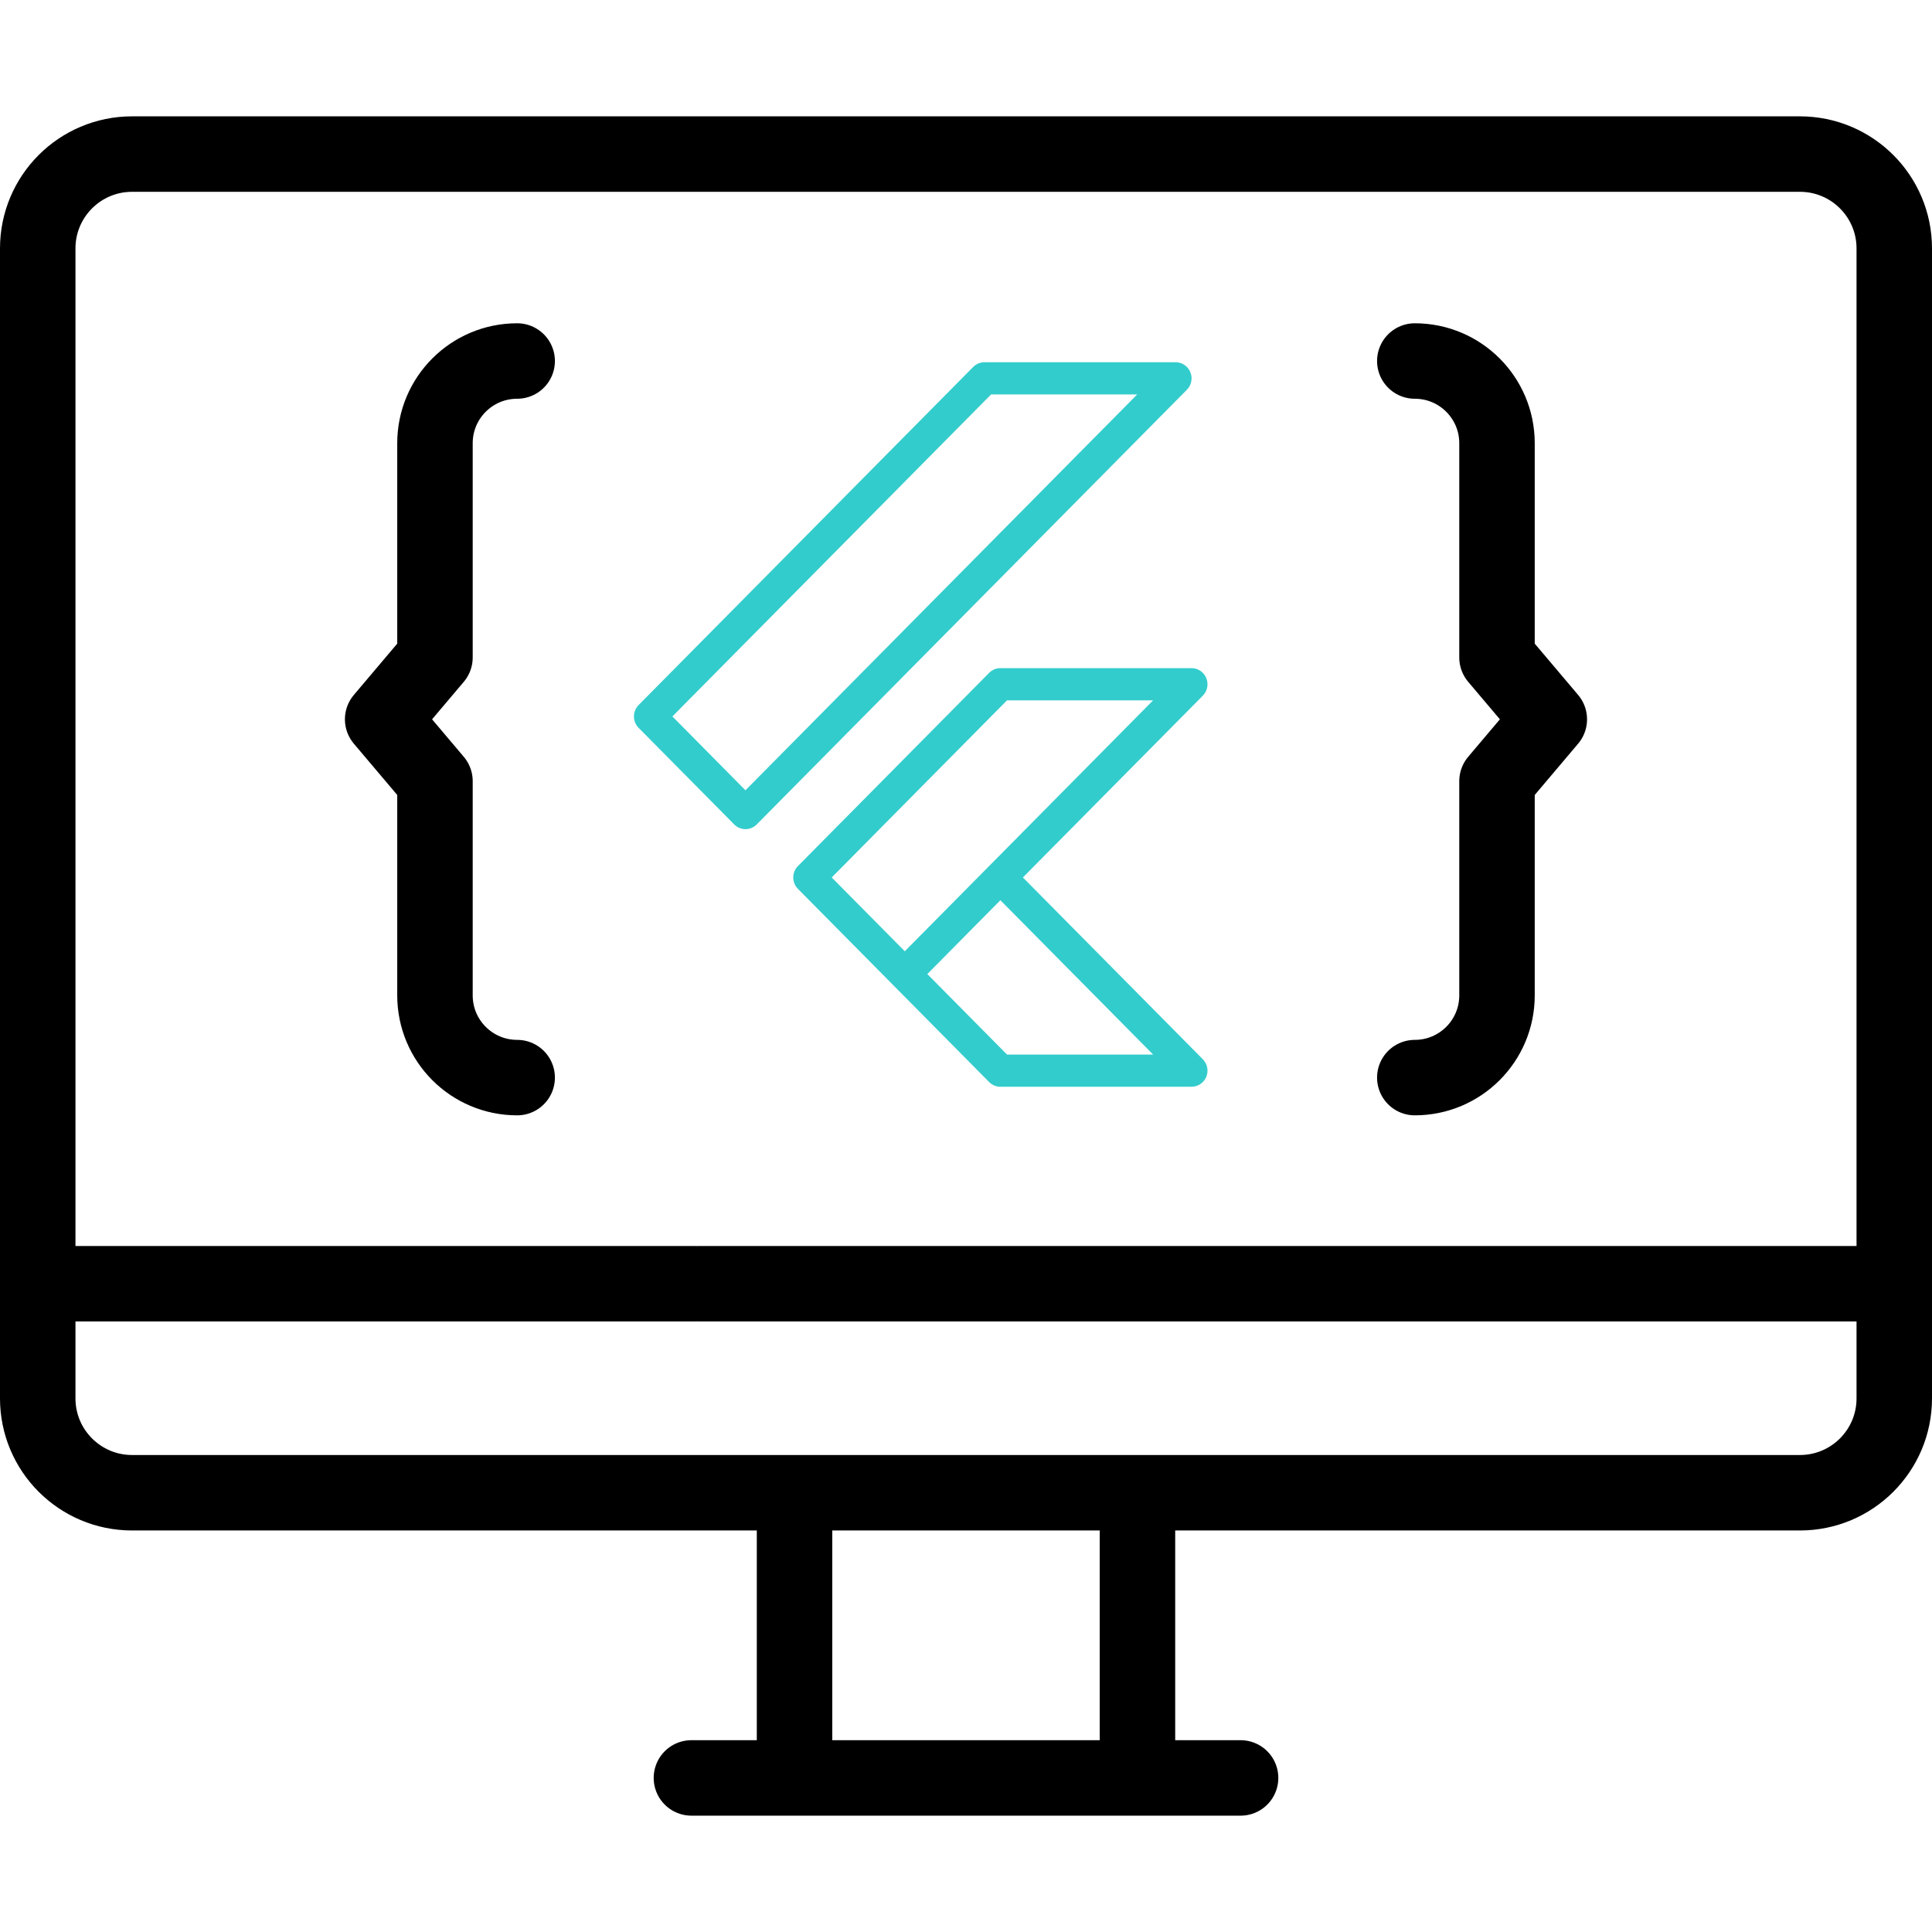
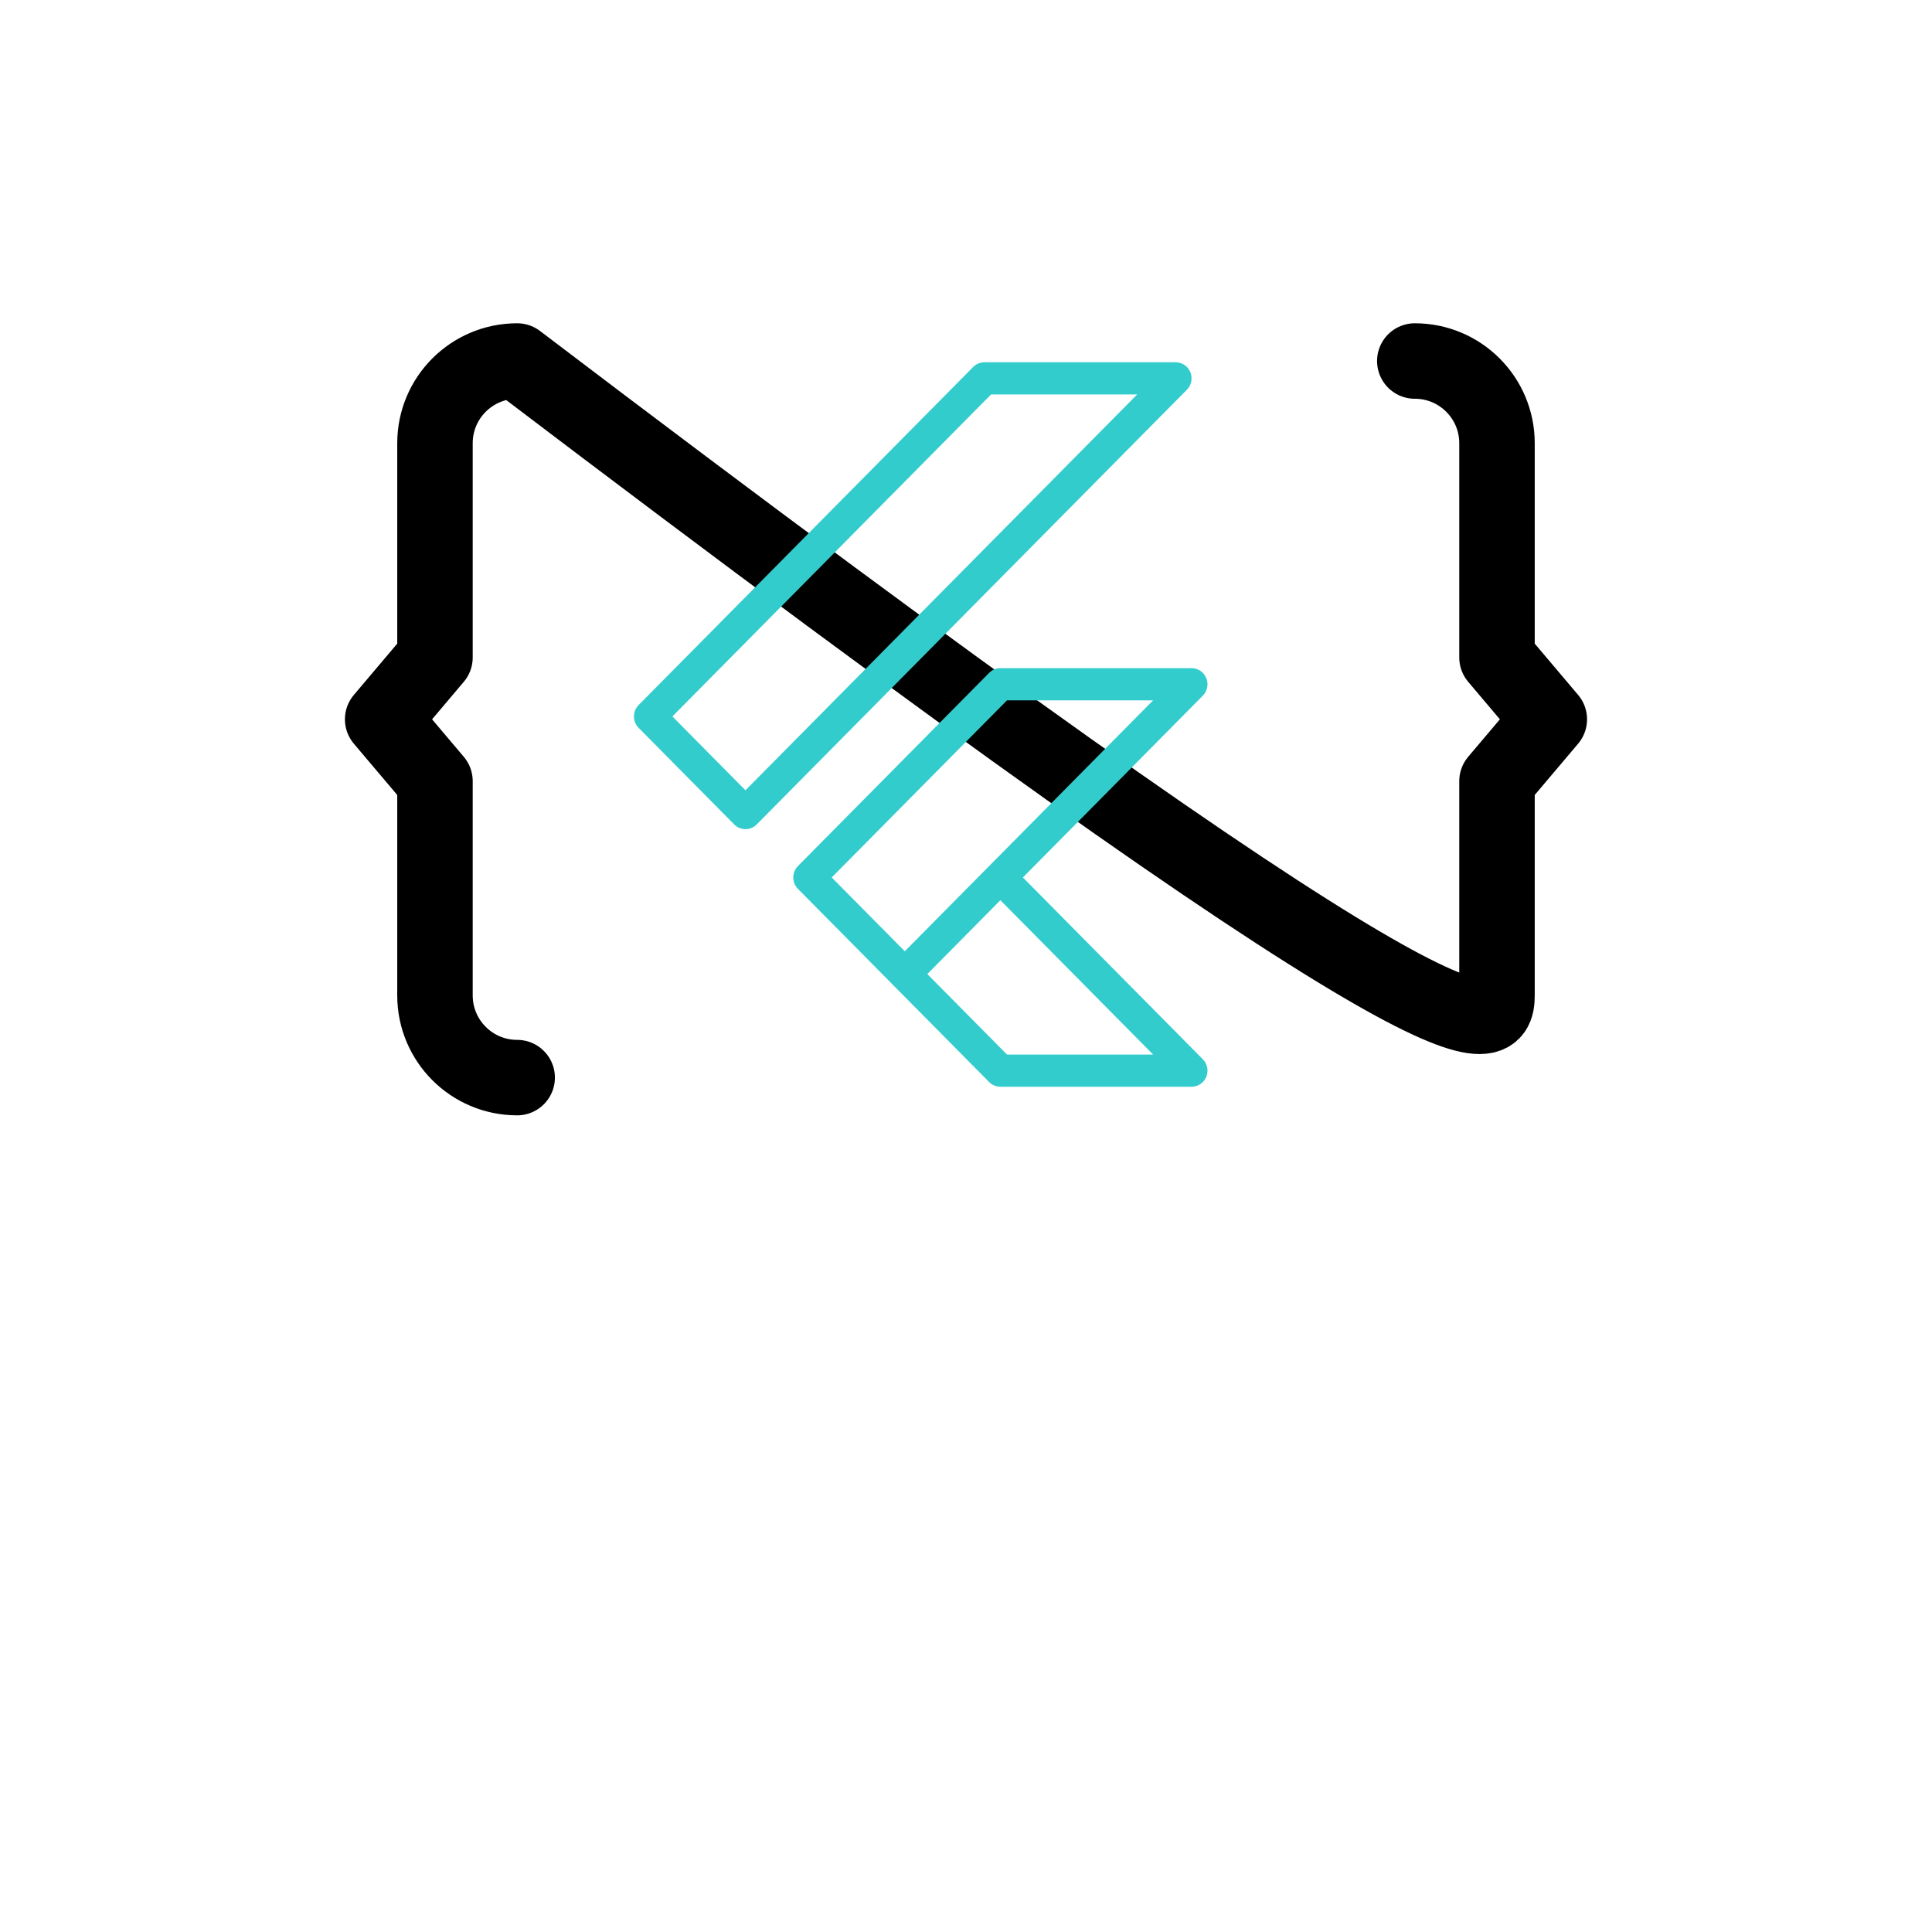
<svg xmlns="http://www.w3.org/2000/svg" width="64" height="64" viewBox="0 0 64 64" fill="none">
-   <path d="M23.009 42.525H2.179M61.821 42.525H23.149M41.096 58.896H22.904M59.625 49.449H4.375C2.649 49.449 1.25 48.05 1.25 46.324V8.229C1.25 6.503 2.649 5.104 4.375 5.104H59.625C61.351 5.104 62.75 6.503 62.75 8.229V46.324C62.75 48.05 61.351 49.449 59.625 49.449ZM26.32 49.449H37.68V58.896H26.32V49.449Z" stroke="black" stroke-width="2.5" stroke-miterlimit="10" stroke-linecap="round" stroke-linejoin="round" />
-   <path d="M17.132 35.697C15.628 35.697 14.409 34.478 14.409 32.974V25.877L12.676 23.828L14.409 21.779V14.682C14.409 13.178 15.628 11.959 17.132 11.959M46.867 35.697C48.371 35.697 49.59 34.478 49.59 32.974V25.877L51.323 23.828L49.59 21.779V14.682C49.59 13.178 48.371 11.959 46.867 11.959" stroke="black" stroke-width="2.5" stroke-miterlimit="10" stroke-linecap="round" stroke-linejoin="round" />
+   <path d="M17.132 35.697C15.628 35.697 14.409 34.478 14.409 32.974V25.877L12.676 23.828L14.409 21.779V14.682C14.409 13.178 15.628 11.959 17.132 11.959C48.371 35.697 49.59 34.478 49.59 32.974V25.877L51.323 23.828L49.59 21.779V14.682C49.59 13.178 48.371 11.959 46.867 11.959" stroke="black" stroke-width="2.5" stroke-miterlimit="10" stroke-linecap="round" stroke-linejoin="round" />
  <path d="M32.611 12C32.471 12 32.337 12.056 32.238 12.156L21.154 23.356C21.056 23.456 21 23.592 21 23.733C21 23.875 21.056 24.01 21.154 24.11L24.321 27.31C24.42 27.41 24.554 27.467 24.694 27.467C24.834 27.467 24.969 27.41 25.068 27.31L39.318 12.91C39.392 12.836 39.442 12.741 39.462 12.637C39.482 12.534 39.472 12.427 39.432 12.329C39.392 12.232 39.325 12.149 39.238 12.09C39.151 12.031 39.049 12 38.945 12H32.611ZM32.83 13.067H37.67L24.694 26.179L22.274 23.733L32.83 13.067ZM33.139 22.133C32.999 22.133 32.865 22.19 32.766 22.29L26.432 28.69C26.333 28.79 26.278 28.925 26.278 29.067C26.278 29.208 26.333 29.344 26.432 29.444L29.599 32.644L32.766 35.844C32.865 35.944 32.999 36 33.139 36H39.472C39.577 36 39.679 35.969 39.766 35.91C39.852 35.851 39.92 35.768 39.96 35.671C40 35.573 40.01 35.466 39.99 35.363C39.969 35.259 39.919 35.164 39.846 35.09L33.885 29.067L39.846 23.044C39.919 22.969 39.969 22.874 39.99 22.771C40.01 22.667 40 22.56 39.96 22.463C39.92 22.365 39.852 22.282 39.766 22.223C39.679 22.165 39.577 22.133 39.472 22.133H33.139ZM33.358 23.2H38.198L29.972 31.512L27.552 29.067L33.358 23.2ZM33.139 29.821L38.198 34.933H33.358L30.719 32.267L33.139 29.821Z" fill="#33CCCC" />
</svg>